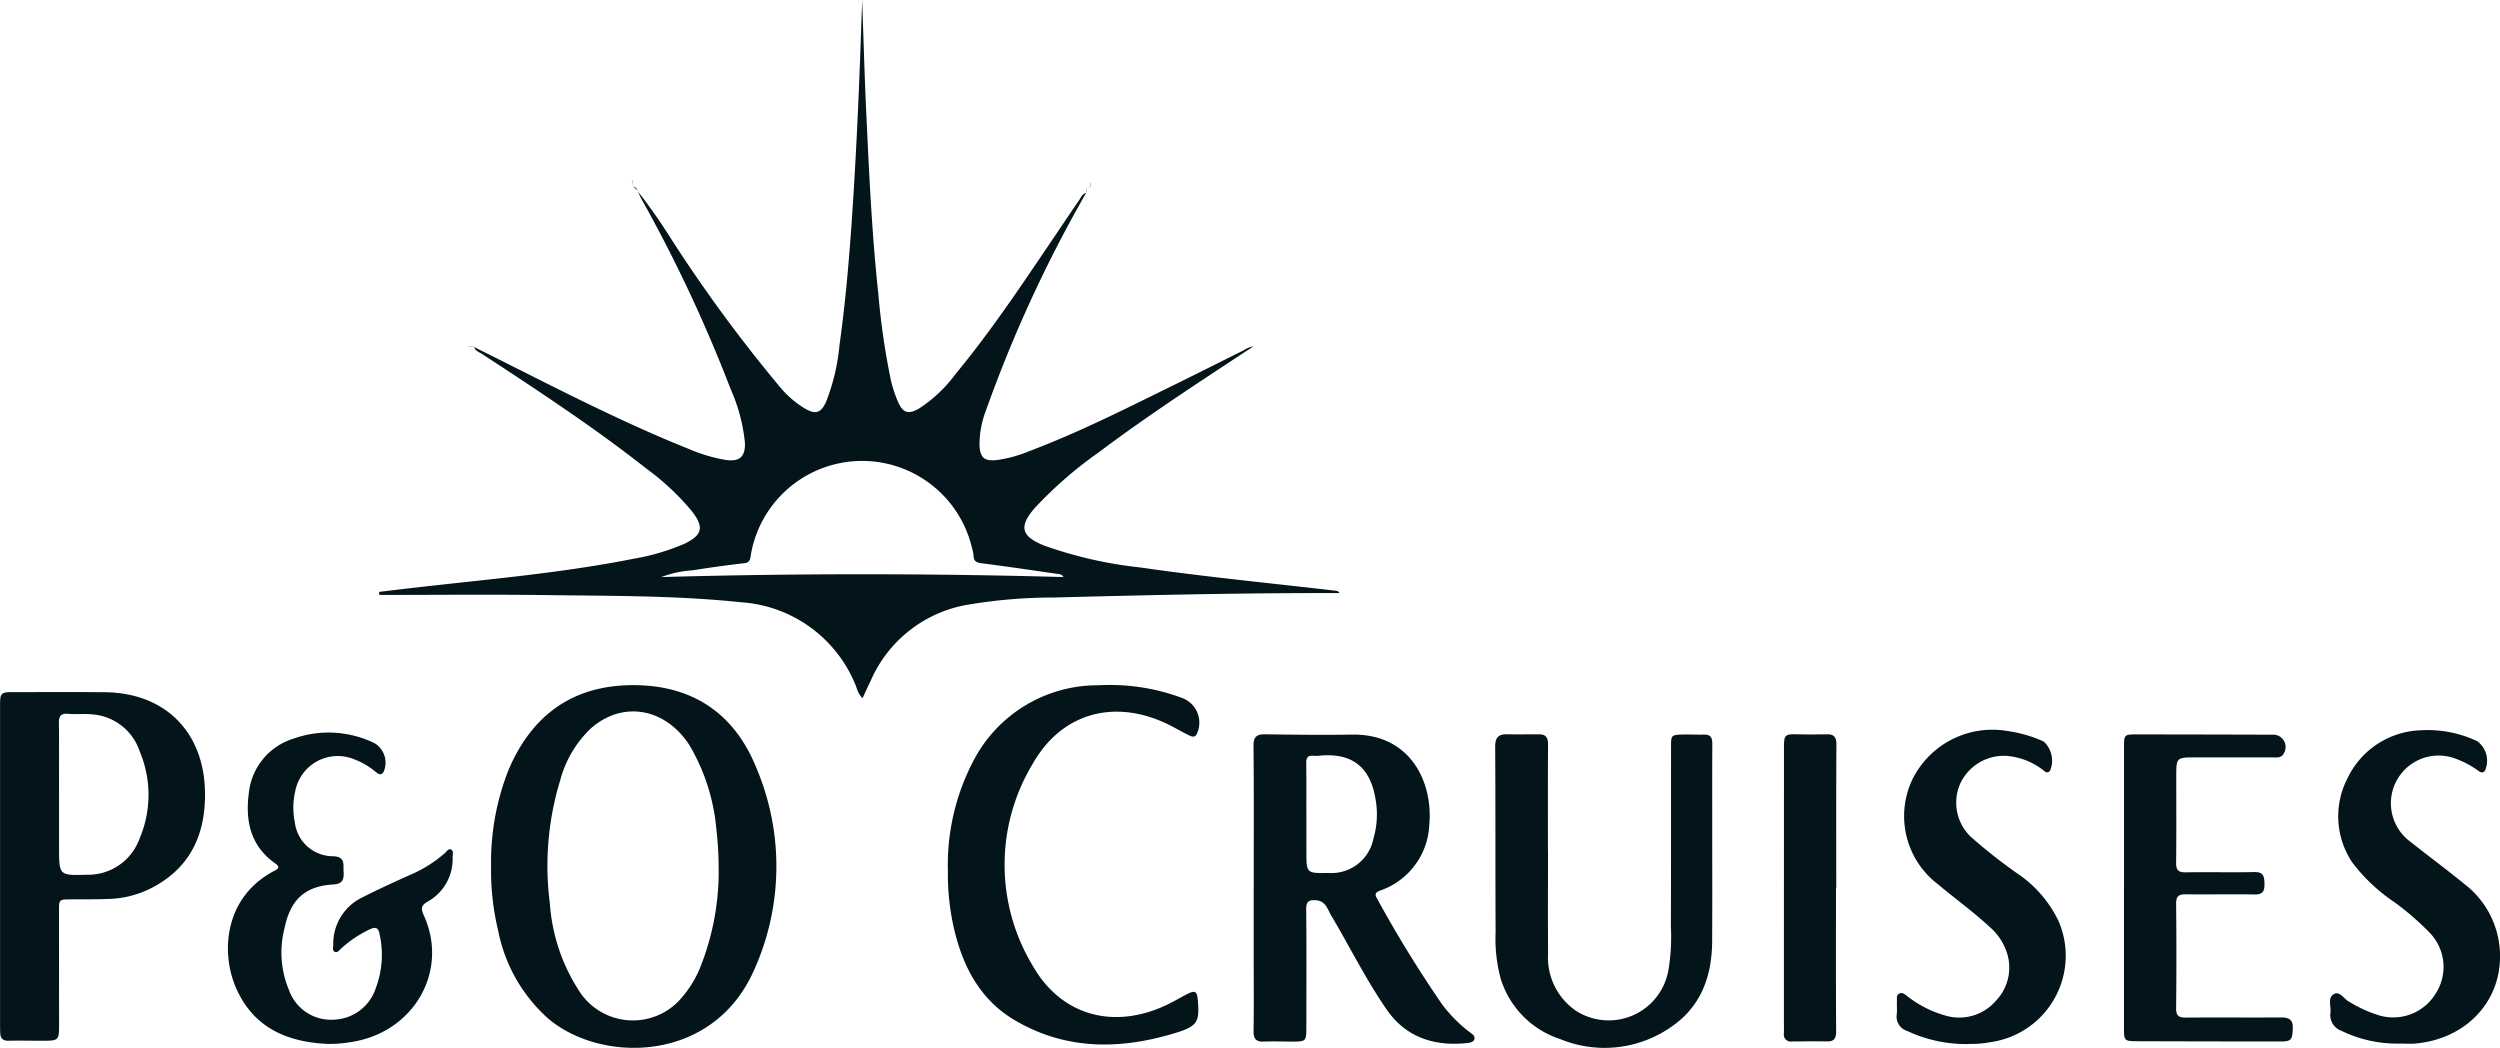
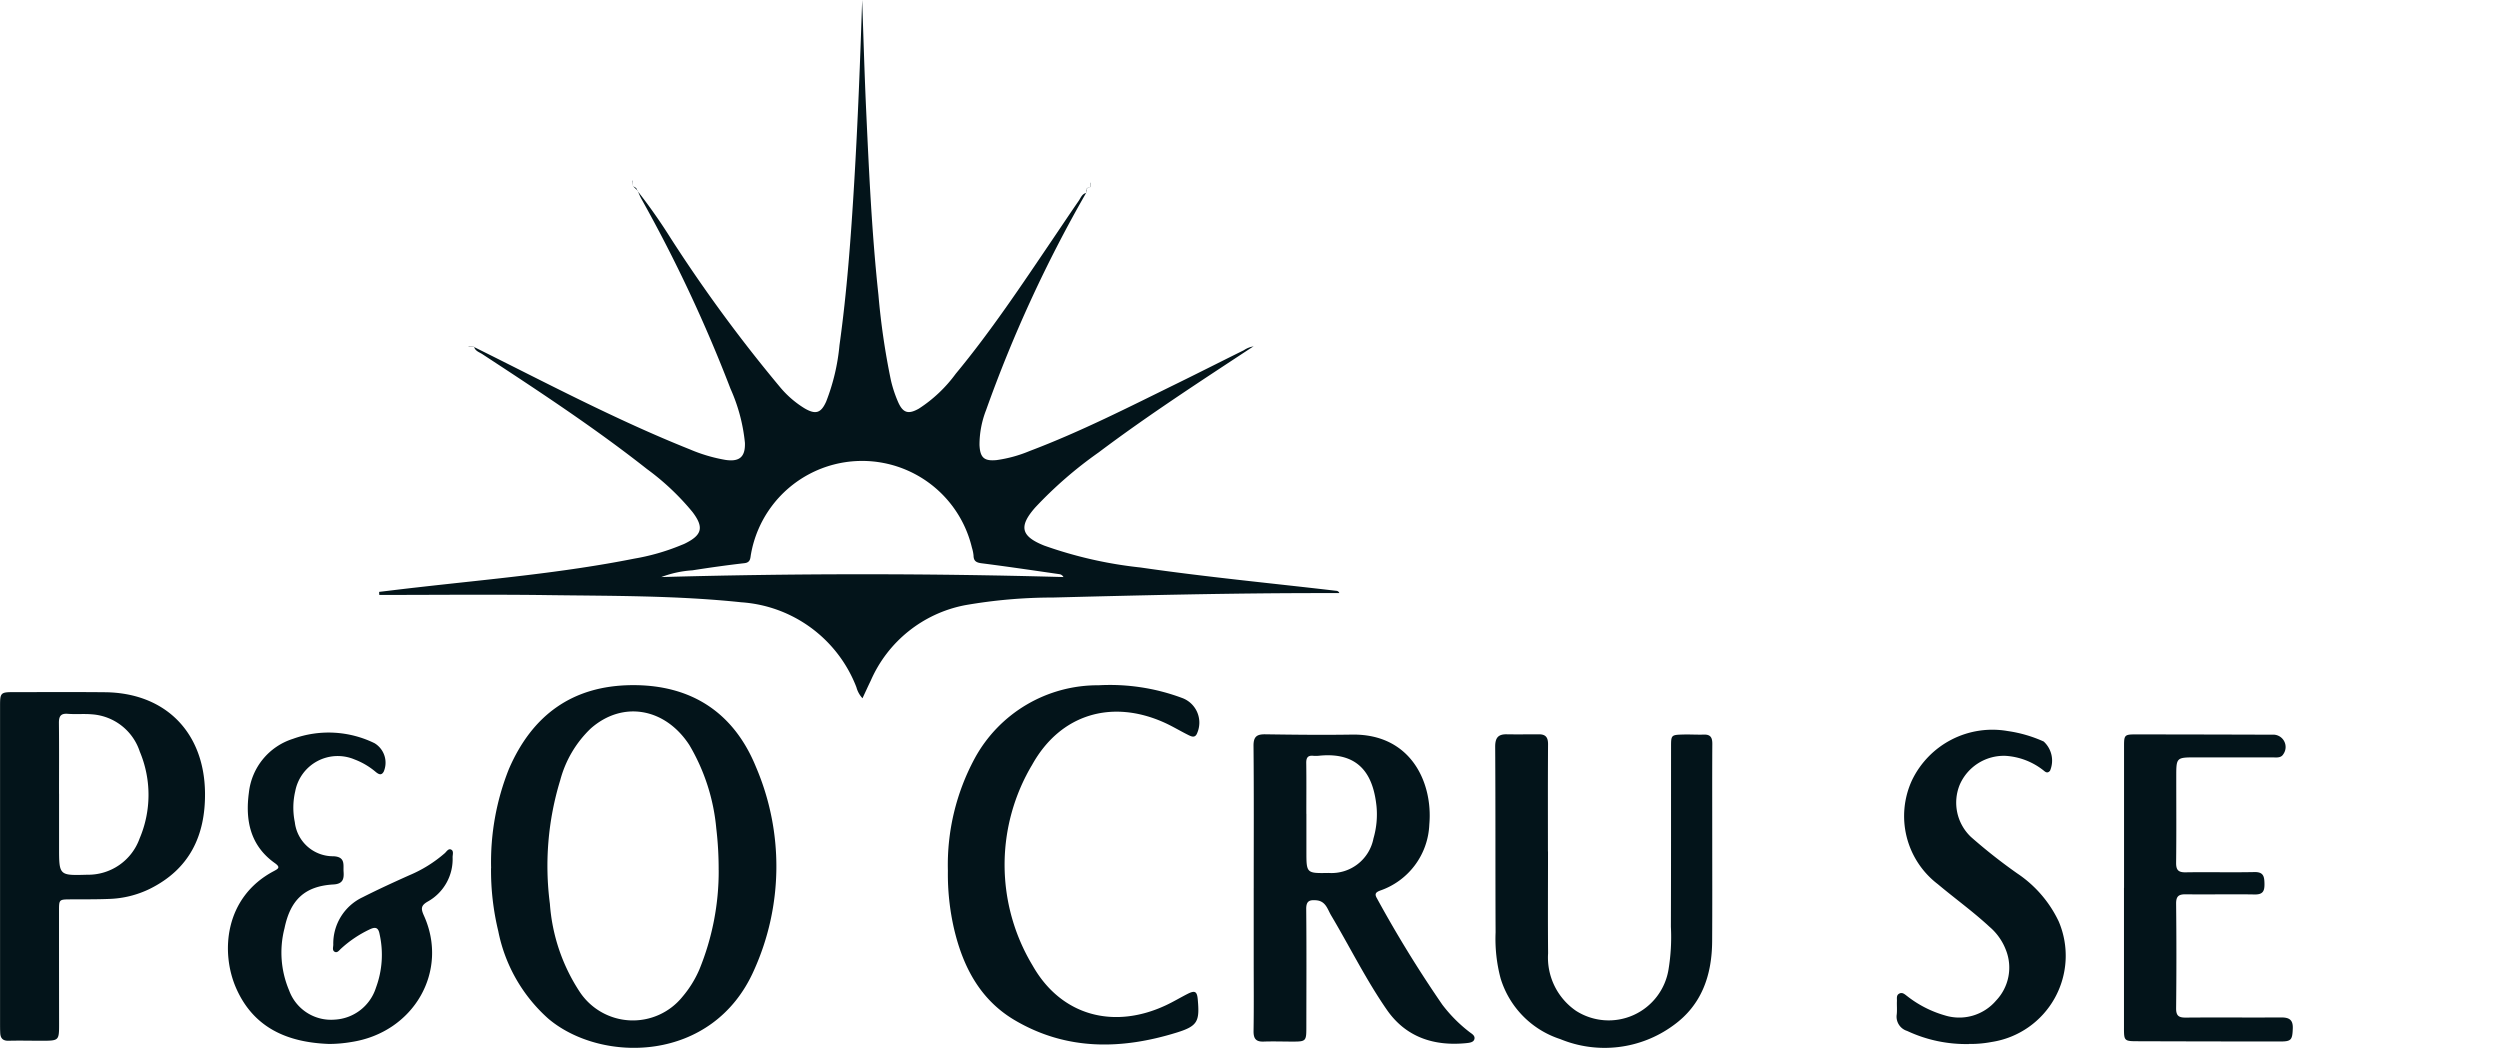
<svg xmlns="http://www.w3.org/2000/svg" id="Group_30" data-name="Group 30" width="219.672" height="92.073" viewBox="0 0 219.672 92.073">
  <path id="Path_72" data-name="Path 72" d="M1304.277,1045a117.632,117.632,0,0,0-8.8,19.1,8.4,8.4,0,0,0-.58,3.06c.05,1.118.4,1.449,1.529,1.331a11.606,11.606,0,0,0,2.861-.788c4.5-1.7,8.779-3.887,13.089-6,1.922-.944,3.83-1.913,5.749-2.862a2.11,2.11,0,0,1,.866-.34l.009-.02c-4.605,3.035-9.237,6.031-13.647,9.349a35.95,35.95,0,0,0-5.555,4.825c-1.461,1.66-1.28,2.529.787,3.353a36.846,36.846,0,0,0,8.461,1.924c5.714.83,11.463,1.377,17.2,2.049a.294.294,0,0,1,.27.2h-1.549c-7.871,0-15.74.188-23.608.39a44.974,44.974,0,0,0-7.719.671,11.384,11.384,0,0,0-8.3,6.637c-.239.488-.462.985-.724,1.543a2.3,2.3,0,0,1-.535-.971,11.685,11.685,0,0,0-10.112-7.462c-5.678-.6-11.38-.554-17.075-.631-4.912-.067-9.826-.014-14.738-.014q-.006-.135-.013-.269c1.129-.135,2.257-.275,3.387-.4,6.357-.726,12.739-1.269,19.026-2.521a19.237,19.237,0,0,0,4.063-1.16c.12-.053.245-.093.362-.15,1.54-.748,1.734-1.431.687-2.8a21.915,21.915,0,0,0-3.984-3.758c-4.625-3.644-9.542-6.871-14.461-10.094-.274-.179-.637-.276-.74-.655l-.02.011c6.273,3.109,12.459,6.4,18.973,9a13.923,13.923,0,0,0,3.15.932c1.219.177,1.74-.259,1.7-1.5a15.242,15.242,0,0,0-1.265-4.748,128.415,128.415,0,0,0-7.854-16.73c-.123-.228-.217-.471-.324-.706l-.018.019a49.587,49.587,0,0,1,2.963,4.222,130.728,130.728,0,0,0,9.653,13.128,8.766,8.766,0,0,0,2.077,1.778c.978.574,1.454.432,1.911-.6a18.173,18.173,0,0,0,1.165-4.938c.661-4.738,1.006-9.5,1.293-14.278.321-5.349.526-10.7.7-16.062.112,3.165.2,6.33.342,9.493.254,5.482.5,10.965,1.088,16.424a63.385,63.385,0,0,0,1.1,7.517,11,11,0,0,0,.612,1.856c.429,1,.906,1.15,1.846.615a12.254,12.254,0,0,0,3.229-3.054c3.089-3.73,5.768-7.758,8.479-11.761.777-1.146,1.543-2.3,2.331-3.439.184-.267.294-.632.689-.7l-.012-.019m-37.341,33.775q17.668-.491,35.325,0a.473.473,0,0,0-.345-.252c-2.275-.327-4.548-.667-6.827-.956-.476-.06-.721-.182-.729-.684a3.468,3.468,0,0,0-.142-.69,9.918,9.918,0,0,0-19.416.575c-.063.327-.022.724-.569.787-1.53.176-3.056.389-4.578.629a9.343,9.343,0,0,0-2.719.587" transform="translate(-1208.83 -1028.067)" fill="#03141a" />
  <path id="Path_73" data-name="Path 73" d="M1288.3,1326.335a22.039,22.039,0,0,1,1.563-8.712c2.042-4.727,5.581-7.329,10.814-7.368s8.959,2.427,10.9,7.2a22.169,22.169,0,0,1-.177,17.849c-3.614,8.184-13.412,8.2-18.07,4.261a13.9,13.9,0,0,1-4.4-7.69,22.672,22.672,0,0,1-.637-5.541m20,.169a30.244,30.244,0,0,0-.208-3.656,17.468,17.468,0,0,0-2.365-7.328c-2.13-3.276-5.873-3.926-8.67-1.452a9.738,9.738,0,0,0-2.678,4.543,25.744,25.744,0,0,0-.907,10.865,16.138,16.138,0,0,0,2.612,7.717,5.6,5.6,0,0,0,9.036.443,9.461,9.461,0,0,0,1.484-2.39,22.789,22.789,0,0,0,1.7-8.743" transform="translate(-1245.146 -1250.052)" fill="#03141a" />
  <path id="Path_74" data-name="Path 74" d="M1602.32,1343.995c0-4.158.021-8.315-.018-12.472-.008-.815.28-1.036,1.038-1.025,2.536.037,5.073.066,7.609.026,5.235-.081,7.125,4.286,6.8,7.9a6.411,6.411,0,0,1-4.331,5.809c-.372.144-.5.289-.271.677a105.363,105.363,0,0,0,5.744,9.344,12.72,12.72,0,0,0,2.365,2.388c.214.166.554.333.448.662-.084.262-.419.3-.673.328-2.865.293-5.341-.516-7.011-2.925-1.831-2.641-3.258-5.538-4.9-8.3-.316-.533-.467-1.253-1.3-1.323-.6-.05-.894.055-.887.773.034,3.477.014,6.955.011,10.433,0,1.173-.045,1.214-1.253,1.209-.837,0-1.674-.031-2.51,0-.69.022-.885-.282-.875-.943.034-2.091.013-4.183.013-6.276s0-4.184,0-6.276m4.63-6.512v3.295c0,1.93,0,1.93,1.965,1.895a3.752,3.752,0,0,0,3.929-3.039,7.564,7.564,0,0,0,.269-2.8c-.249-2.4-1.223-4.828-5-4.467a2.738,2.738,0,0,1-.548.012c-.482-.052-.636.157-.629.63.022,1.49.008,2.981.009,4.471" transform="translate(-1492.157 -1265.976)" fill="#03141a" />
  <path id="Path_75" data-name="Path 75" d="M1086.024,1328.411q0-7.062,0-14.125c0-1.1.068-1.171,1.14-1.171,2.694,0,5.389-.018,8.083.009,5.294.053,8.724,3.513,8.786,8.831.044,3.771-1.364,6.718-4.855,8.447a8.761,8.761,0,0,1-3.554.883c-1.123.046-2.249.032-3.374.039-1.043.006-1.047,0-1.046,1.018q0,4.944.007,9.888c0,1.511,0,1.514-1.521,1.518-.968,0-1.936-.026-2.9,0-.5.016-.726-.2-.75-.667-.014-.261-.016-.523-.016-.784q0-6.945,0-13.89Zm5.185-6.369v4.706c0,2.491,0,2.483,2.476,2.412a4.8,4.8,0,0,0,4.6-3.183,9.794,9.794,0,0,0,.016-7.637,4.768,4.768,0,0,0-4.208-3.275c-.7-.061-1.412.011-2.113-.045-.657-.053-.79.248-.784.827.023,2.065.009,4.13.01,6.2" transform="translate(-1086.019 -1252.298)" fill="#03141a" />
  <path id="Path_76" data-name="Path 76" d="M1706.488,1340.774c0,2.982-.02,5.964.007,8.946a5.679,5.679,0,0,0,2.464,5.063,5.326,5.326,0,0,0,8.119-3.647,17.561,17.561,0,0,0,.207-3.753c.018-5.257.01-10.515.014-15.772,0-1.074.005-1.084,1.081-1.113.6-.016,1.2.025,1.8.006s.748.273.745.821c-.017,2.825-.006,5.65-.007,8.475,0,2.956.011,5.911-.008,8.867-.019,2.977-.917,5.608-3.418,7.394a10.222,10.222,0,0,1-9.926,1.2,8.09,8.09,0,0,1-5.244-5.336,13.522,13.522,0,0,1-.44-4.042c-.026-5.44,0-10.881-.036-16.322,0-.786.272-1.1,1.029-1.083.94.016,1.881,0,2.822,0,.6,0,.8.29.794.886-.022,3.139-.01,6.277-.01,9.416Z" transform="translate(-1570.466 -1265.956)" fill="#03141a" />
  <path id="Path_77" data-name="Path 77" d="M1188.715,1357.125c-3.589-.144-6.551-1.406-8.088-4.885-1.387-3.139-1.051-8,3.306-10.3.4-.214.609-.333.084-.706-2.162-1.536-2.607-3.77-2.275-6.2a5.585,5.585,0,0,1,3.873-4.717,9.17,9.17,0,0,1,7.169.386,2,2,0,0,1,.81,2.482c-.2.385-.453.249-.7.048a6.342,6.342,0,0,0-1.88-1.109,3.8,3.8,0,0,0-5.2,2.793,6.348,6.348,0,0,0-.038,2.725,3.38,3.38,0,0,0,3.394,2.993c1.079.051.851.764.891,1.355s-.025,1.075-.882,1.123c-2.516.142-3.792,1.338-4.31,3.856a8.524,8.524,0,0,0,.407,5.456,3.918,3.918,0,0,0,4.011,2.565,4.025,4.025,0,0,0,3.62-2.809,8.309,8.309,0,0,0,.316-4.711c-.11-.6-.386-.641-.874-.406a10.111,10.111,0,0,0-2.525,1.7c-.149.138-.305.369-.517.279-.265-.113-.157-.407-.151-.629a4.5,4.5,0,0,1,2.575-4.175c1.351-.685,2.73-1.318,4.113-1.937a11.5,11.5,0,0,0,3.113-1.94c.161-.146.32-.442.569-.305.225.124.117.431.115.657a4.267,4.267,0,0,1-2.192,3.906c-.6.346-.6.622-.333,1.221,2.218,4.886-.879,10.271-6.358,11.114a11.718,11.718,0,0,1-2.039.172" transform="translate(-1159.871 -1265.397)" fill="#03141a" />
  <path id="Path_78" data-name="Path 78" d="M1476.425,1326.555a19.7,19.7,0,0,1,2.359-9.881,12.3,12.3,0,0,1,10.885-6.42,18.143,18.143,0,0,1,7.317,1.109,2.306,2.306,0,0,1,1.355,3.064c-.182.509-.521.33-.824.18-.7-.349-1.374-.76-2.087-1.08-4.576-2.055-9.1-.766-11.594,3.7a17.152,17.152,0,0,0,.038,17.661c2.5,4.414,7.135,5.64,11.729,3.474.637-.3,1.243-.664,1.871-.984.656-.335.844-.23.907.48.17,1.911.009,2.335-1.832,2.907-4.872,1.514-9.7,1.6-14.246-1.079-3.03-1.786-4.542-4.674-5.328-7.994a21.393,21.393,0,0,1-.55-5.138" transform="translate(-1393.135 -1250.04)" fill="#03141a" />
  <path id="Path_79" data-name="Path 79" d="M1960.833,1344.031q0-6.236,0-12.473c0-.95.053-1.01,1.027-1.009q6,.005,12,.025a1.086,1.086,0,0,1,.971,1.709c-.216.373-.648.283-1,.285-2.223.01-4.445,0-6.668,0-1.742,0-1.742,0-1.742,1.714,0,2.51.019,5.021-.012,7.531-.008.644.183.866.84.855,2.013-.033,4.027.02,6.04-.022.8-.017.872.389.883,1.023s-.126.958-.859.945c-2.013-.036-4.027.013-6.04-.014-.628-.009-.871.155-.864.83q.049,4.588,0,9.178c-.007.672.231.831.861.825,2.771-.026,5.543.006,8.315-.014.69-.005,1.1.142,1.076.945-.035,1.025-.126,1.169-1.1,1.168q-6.236,0-12.473-.022c-1.262,0-1.261-.021-1.261-1.245v-12.237Z" transform="translate(-1774.196 -1266.018)" fill="#03141a" />
-   <path id="Path_80" data-name="Path 80" d="M2051.912,1356.249a11.172,11.172,0,0,1-5.231-1.12,1.466,1.466,0,0,1-.959-1.61c.059-.55-.263-1.28.28-1.606.524-.315.879.391,1.312.63a11.3,11.3,0,0,0,2.7,1.237,4.363,4.363,0,0,0,4.918-1.871,4.317,4.317,0,0,0-.459-5.362,24.212,24.212,0,0,0-3.134-2.719,15.44,15.44,0,0,1-3.693-3.479,7.261,7.261,0,0,1-.433-7.4,7.4,7.4,0,0,1,6.438-4.226,10.2,10.2,0,0,1,4.958.954,2.128,2.128,0,0,1,.693,2.58c-.239.336-.489.089-.674-.036a8.106,8.106,0,0,0-1.937-1.012,4.193,4.193,0,0,0-3.9,7.343c1.554,1.236,3.153,2.417,4.691,3.673a7.977,7.977,0,0,1,3.131,6c.192,4.262-2.939,7.626-7.444,8.025-.415.037-.836.005-1.253.005" transform="translate(-1840.945 -1264.554)" fill="#03141a" />
  <path id="Path_81" data-name="Path 81" d="M1873.523,1356.308a12.191,12.191,0,0,1-5.429-1.151,1.313,1.313,0,0,1-.913-1.452c.042-.388,0-.784.017-1.176.009-.226-.064-.5.185-.642.285-.165.5.049.7.2a9.722,9.722,0,0,0,3.329,1.705,4.254,4.254,0,0,0,4.5-1.306,4.2,4.2,0,0,0,.854-4.461,5.033,5.033,0,0,0-1.441-2.025c-1.44-1.335-3.036-2.481-4.537-3.742a7.519,7.519,0,0,1-2.28-9.1,7.838,7.838,0,0,1,8.434-4.35,11.692,11.692,0,0,1,3.152.918,2.275,2.275,0,0,1,.557,2.568c-.271.319-.474.034-.666-.1a5.952,5.952,0,0,0-3.258-1.21,4.231,4.231,0,0,0-4,2.515,4.152,4.152,0,0,0,.981,4.618,47.548,47.548,0,0,0,4.062,3.2,10.457,10.457,0,0,1,3.645,4.222,7.669,7.669,0,0,1-5.9,10.589,9.81,9.81,0,0,1-1.994.172" transform="translate(-1700.517 -1264.57)" fill="#03141a" />
-   <path id="Path_82" data-name="Path 82" d="M1825.311,1344.032c0,4.184-.013,8.369.014,12.554,0,.638-.178.9-.822.887-1.019-.021-2.039,0-3.059.005a.615.615,0,0,1-.708-.718c.007-.444,0-.889,0-1.333q0-11.887.005-23.773c0-1.127.083-1.193,1.2-1.167.862.02,1.724.014,2.586,0,.631-.007.826.274.822.909-.027,4.211-.014,8.421-.014,12.632Z" transform="translate(-1663.986 -1265.964)" fill="#03141a" />
  <path id="Path_83" data-name="Path 83" d="M1347.137,1105.152l-.38-.362h0c.166.082.348.149.358.379l.018-.018" transform="translate(-1291.131 -1088.422)" fill="#03141a" />
  <path id="Path_84" data-name="Path 84" d="M1346.372,1102.5q.043.245.086.49h0q-.029-.236-.058-.472Z" transform="translate(-1290.828 -1086.617)" fill="#03141a" />
  <path id="Path_85" data-name="Path 85" d="M1534.965,1103.744l.033-.373-.022.009c-.009.12-.017.241-.03.359,0,0,.019.005.019.005" transform="translate(-1439.172 -1087.305)" fill="#03141a" />
  <path id="Path_86" data-name="Path 86" d="M1533.407,1105.569c-.017.131-.034.261-.05.395l.015.021a.439.439,0,0,1,.056-.4Z" transform="translate(-1437.912 -1089.035)" fill="#03141a" />
  <path id="Path_87" data-name="Path 87" d="M1279.073,1170.614c.139.017.278.034.421.049l.022-.013c-.152-.021-.307-.041-.462-.061Z" transform="translate(-1237.872 -1140.183)" fill="#03141a" />
  <path id="Path_88" data-name="Path 88" d="M1346.322,1102.518l-.044.016a.263.263,0,0,0,.021-.032l.023.016" transform="translate(-1290.754 -1086.622)" fill="#03141a" />
  <path id="Path_89" data-name="Path 89" d="M1535.112,1103.371l.037.008h-.058l.021-.009" transform="translate(-1439.285 -1087.305)" fill="#03141a" />
  <path id="Path_90" data-name="Path 90" d="M1533.658,1105.208c.091-.037.182-.074.275-.111,0,0-.019-.006-.016,0-.09.036-.184.069-.28.1l.02.013" transform="translate(-1438.142 -1088.66)" fill="#03141a" />
  <path id="Path_91" data-name="Path 91" d="M1279.054,1170.573l.044,0a.327.327,0,0,1-.024.03s-.02-.026-.02-.026" transform="translate(-1237.872 -1140.167)" fill="#03141a" />
  <path id="Path_92" data-name="Path 92" d="M1602.359,1170.475l.016-.064s-.007.042-.007.043-.009.021-.009.021" transform="translate(-1492.202 -1140.043)" fill="#03141a" />
</svg>